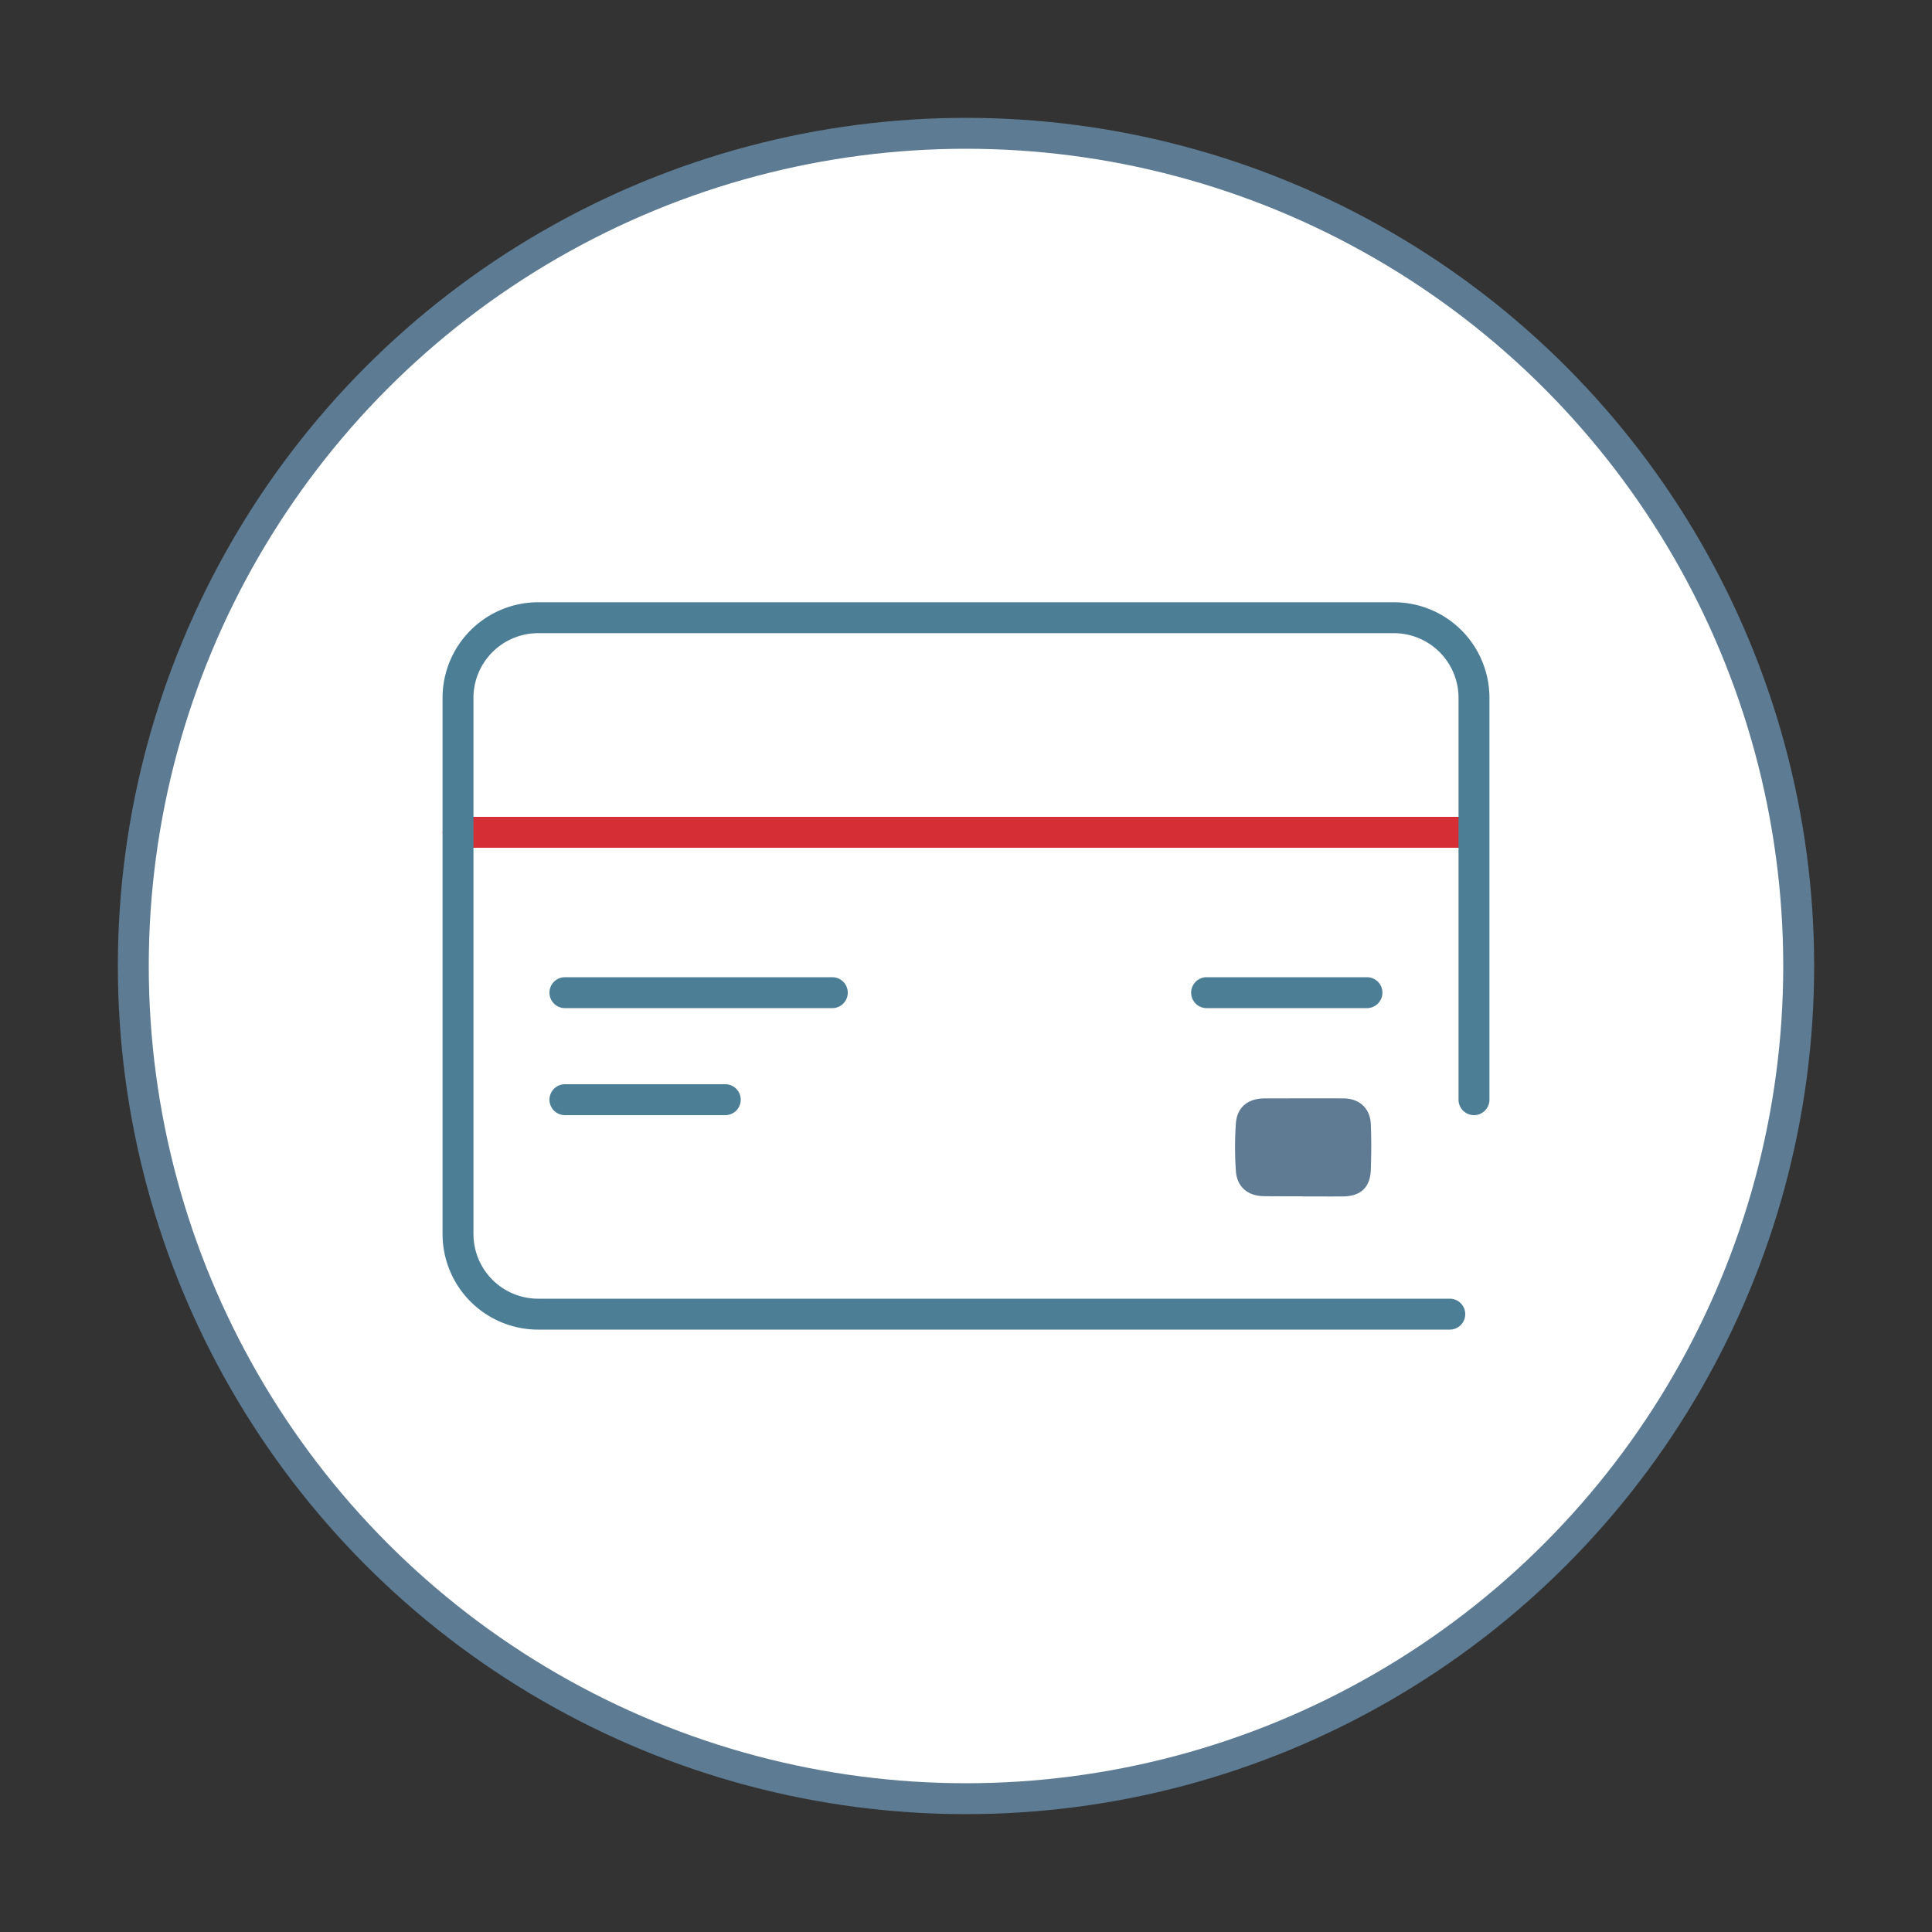
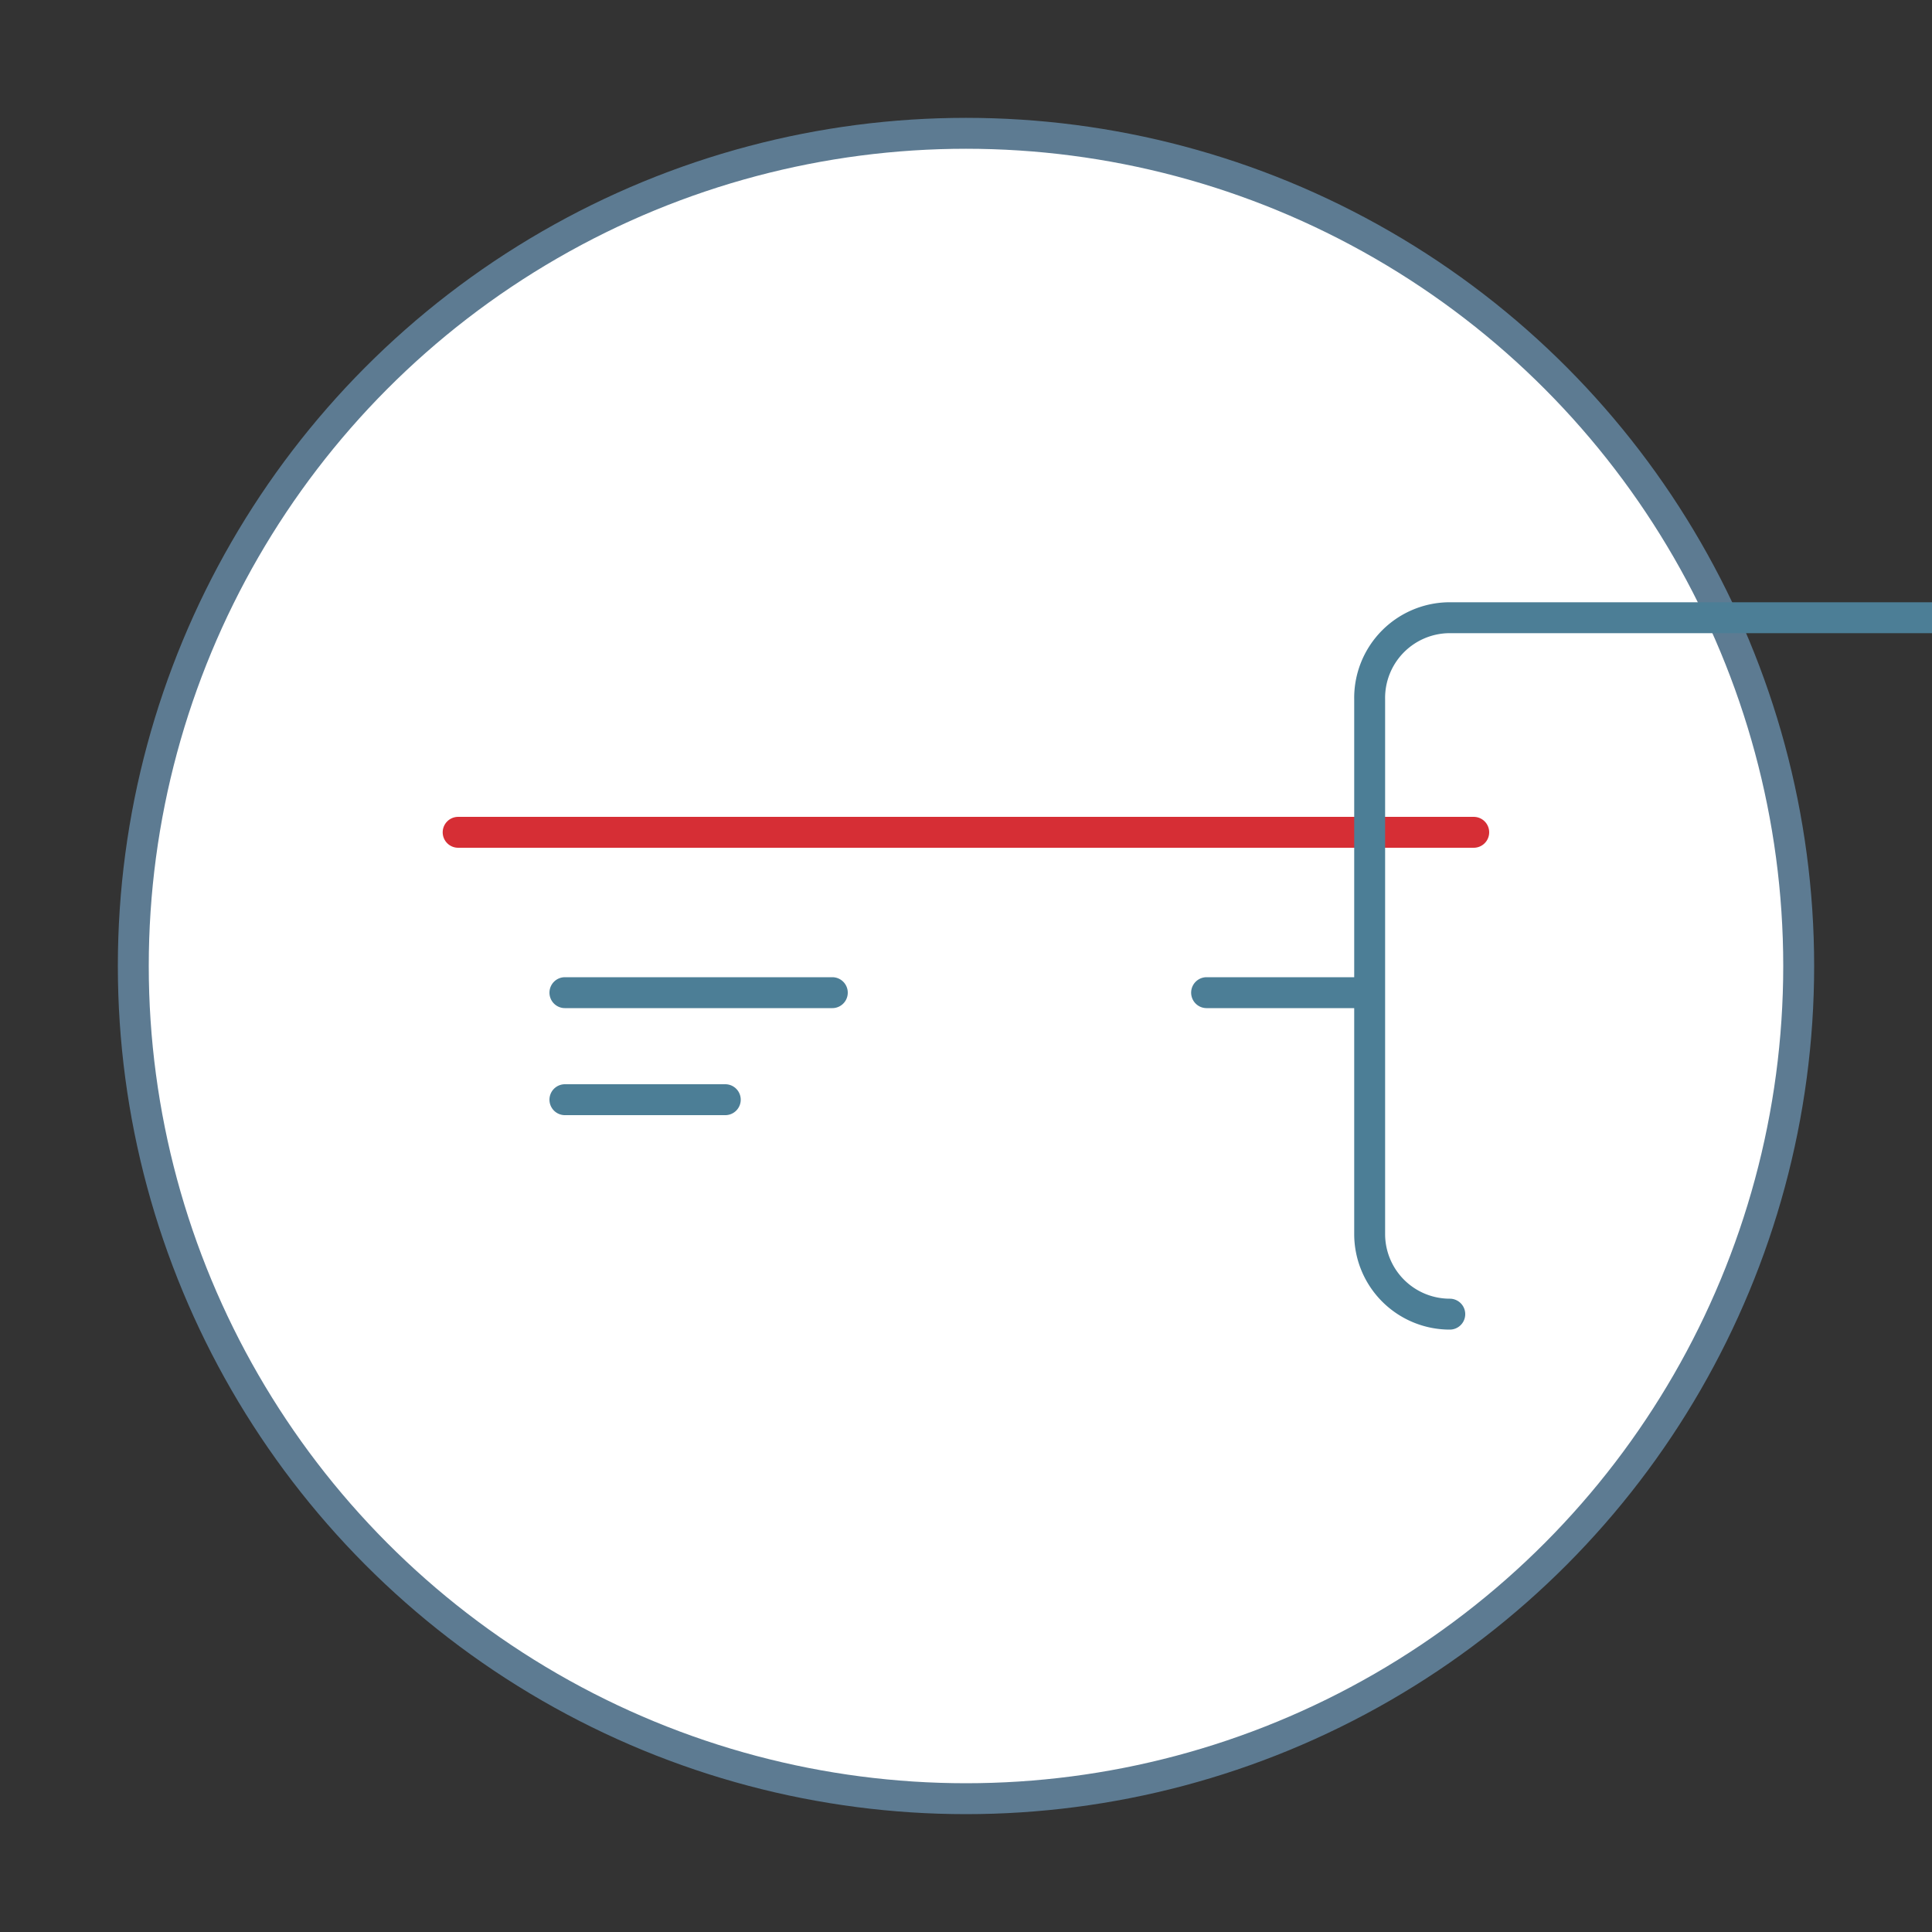
<svg xmlns="http://www.w3.org/2000/svg" id="Layer_1" data-name="Layer 1" viewBox="0 0 150 150">
  <rect x="0" y="0" width="150" height="150" fill="#333333" stroke="none" />
  <defs>
    <style>.cls-1{fill:#5e7b93}.cls-2,.cls-3,.cls-4{fill:#fff;stroke:#5d7b92;stroke-linecap:round;stroke-linejoin:round;stroke-width:2.4px}.cls-3,.cls-4{stroke:#4c7e96;fill:none}.cls-4{stroke:#d62e35}</style>
  </defs>
  <circle class="cls-2" cx="75" cy="75" r="64.65" />
-   <path class="cls-1" d="M101.14 92.89c1.05 0 2.08.01 3.13 0 1.36-.01 2.11-.69 2.16-2.06.04-1.18.05-2.36 0-3.54-.05-1.25-.89-2.01-2.14-2.01-2.03-.01-4.06 0-6.1 0-1.31 0-2.16.69-2.24 1.98a27.33 27.33 0 0 0 0 3.62c.08 1.28.93 1.99 2.23 1.99.97.01 1.97.01 2.95.01" />
  <path class="cls-4" d="M114.42 64.62H35.57" />
-   <path class="cls-3" d="M112.56 102.03H41.78a6.22 6.22 0 0 1-6.22-6.22V54.29a6.228 6.228 0 0 1 6.11-6.33h66.55a6.22 6.22 0 0 1 6.22 6.22v31.2M106.13 77.07H93.68M56.31 85.38H43.86M64.62 77.07H43.86" />
+   <path class="cls-3" d="M112.56 102.03a6.22 6.22 0 0 1-6.22-6.22V54.29a6.228 6.228 0 0 1 6.11-6.33h66.55a6.22 6.22 0 0 1 6.22 6.22v31.2M106.13 77.07H93.68M56.31 85.38H43.86M64.62 77.07H43.86" />
</svg>